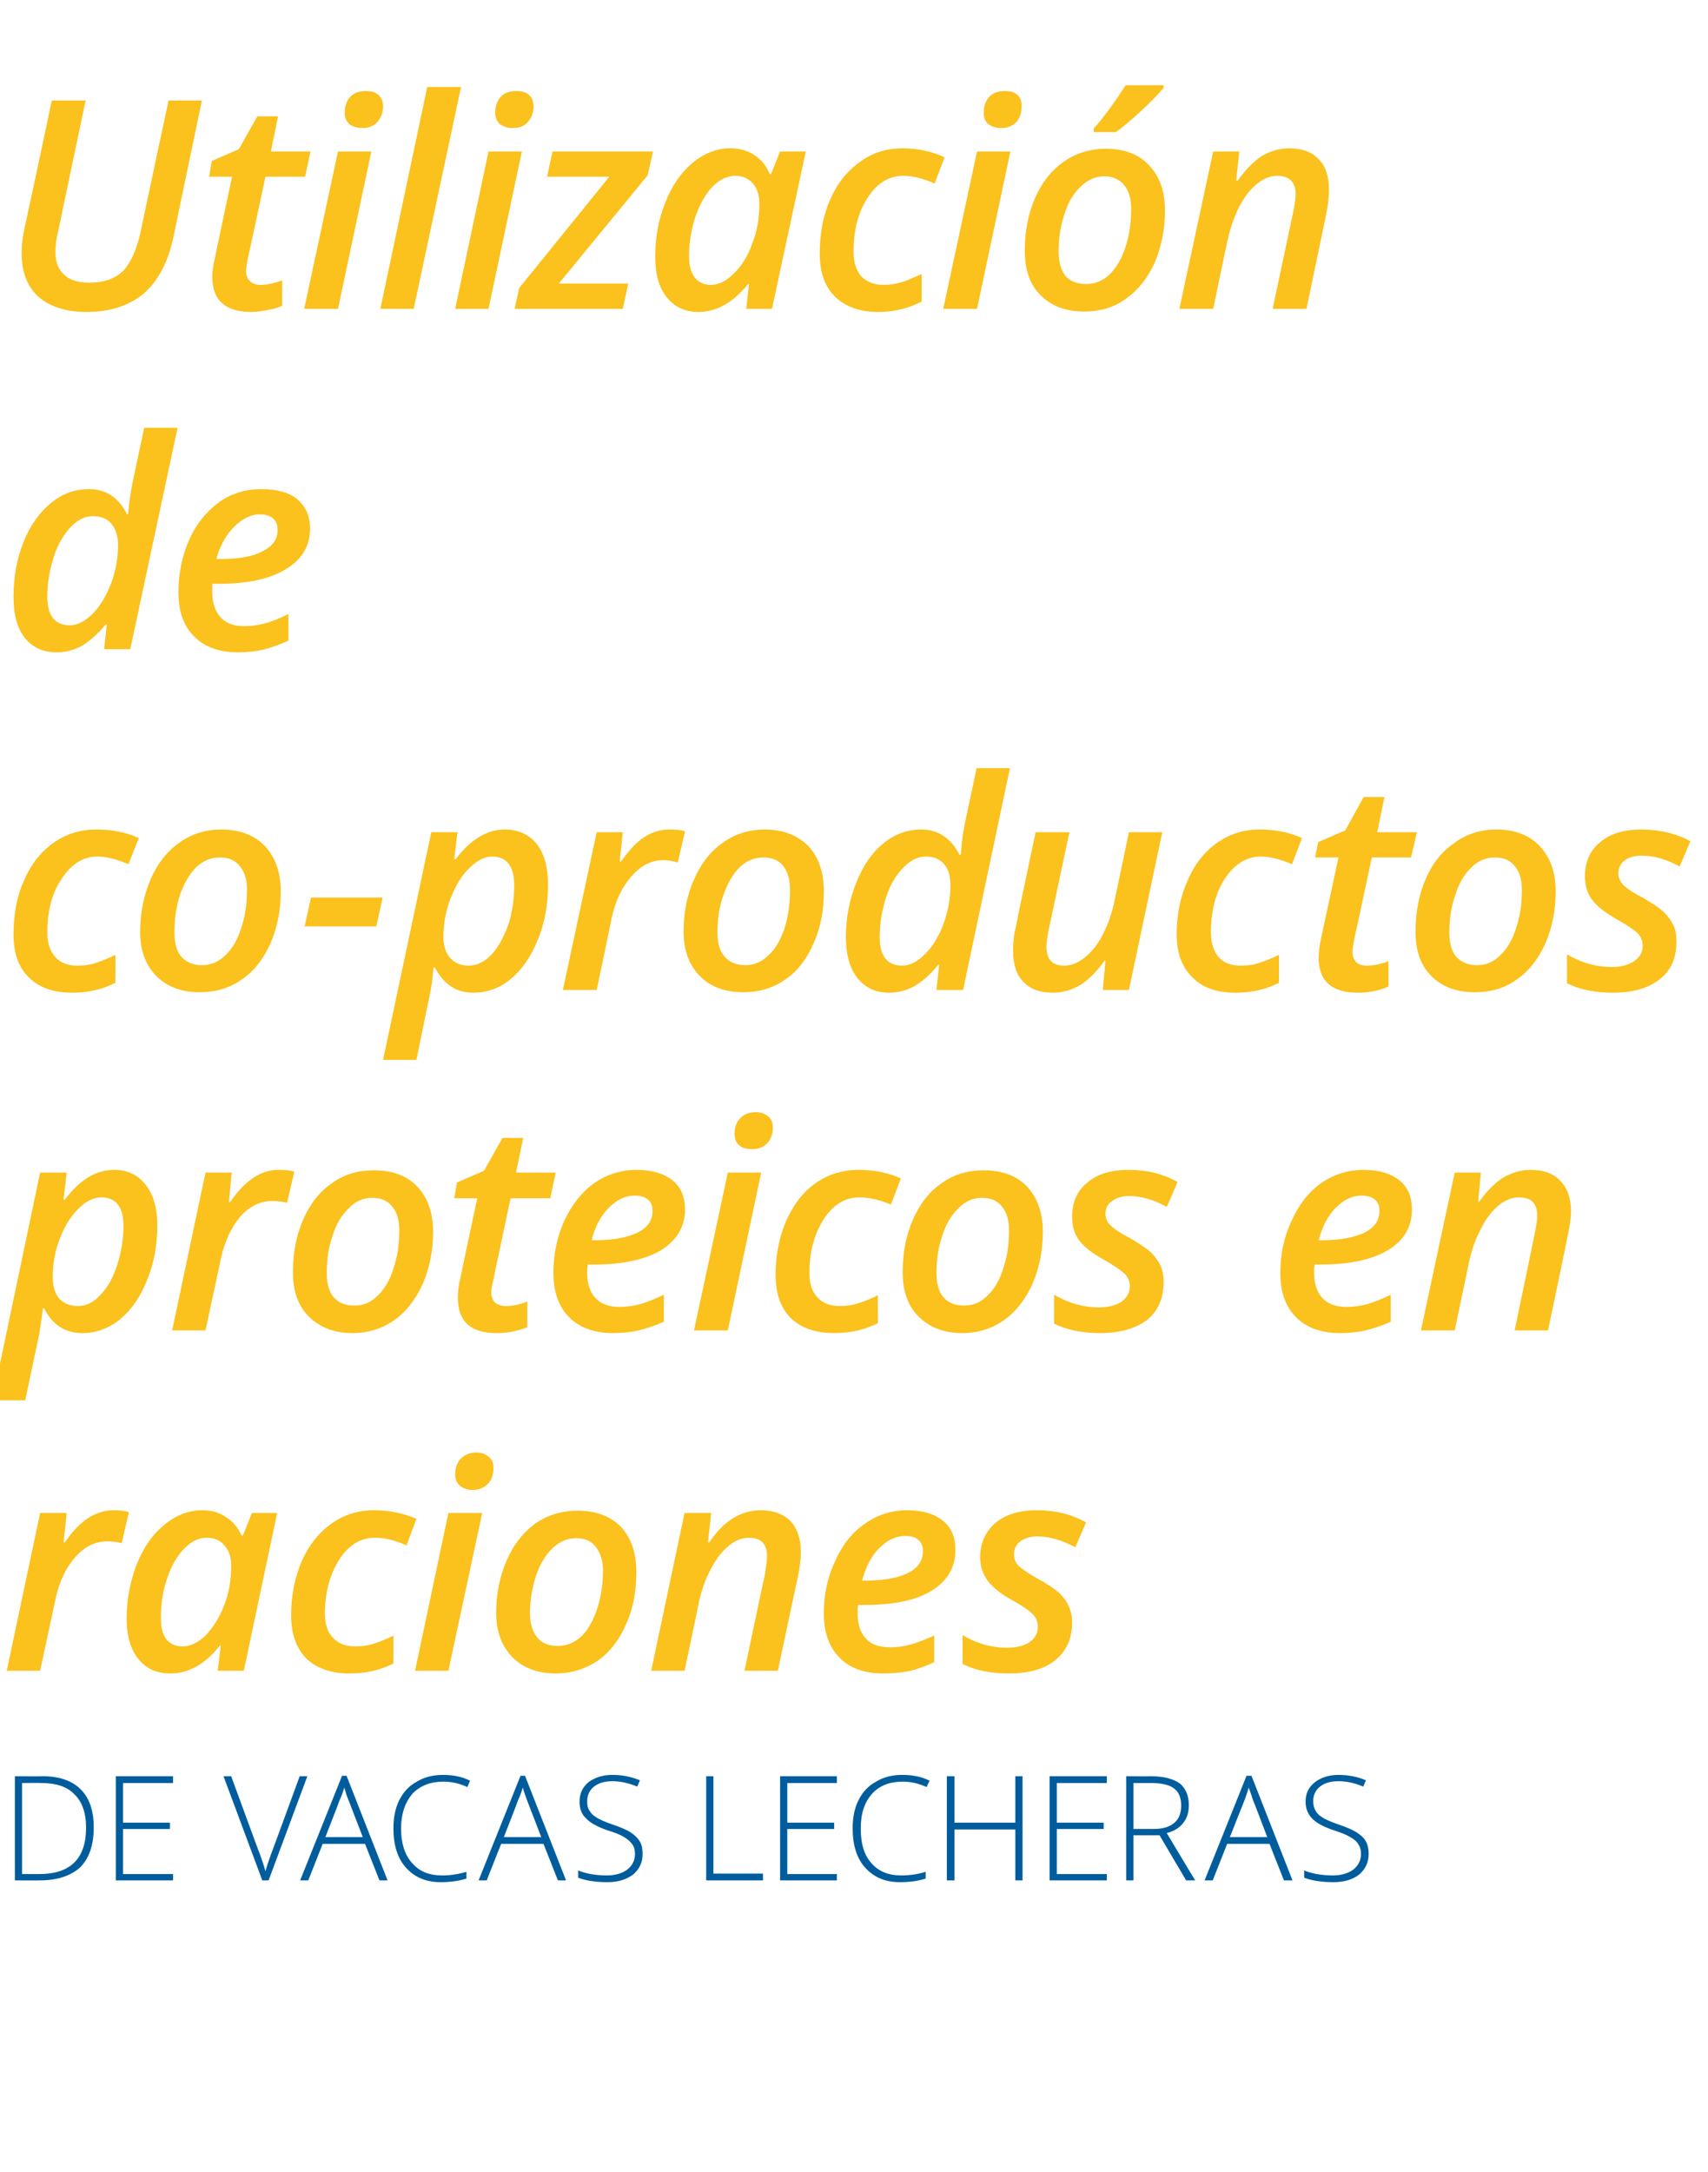
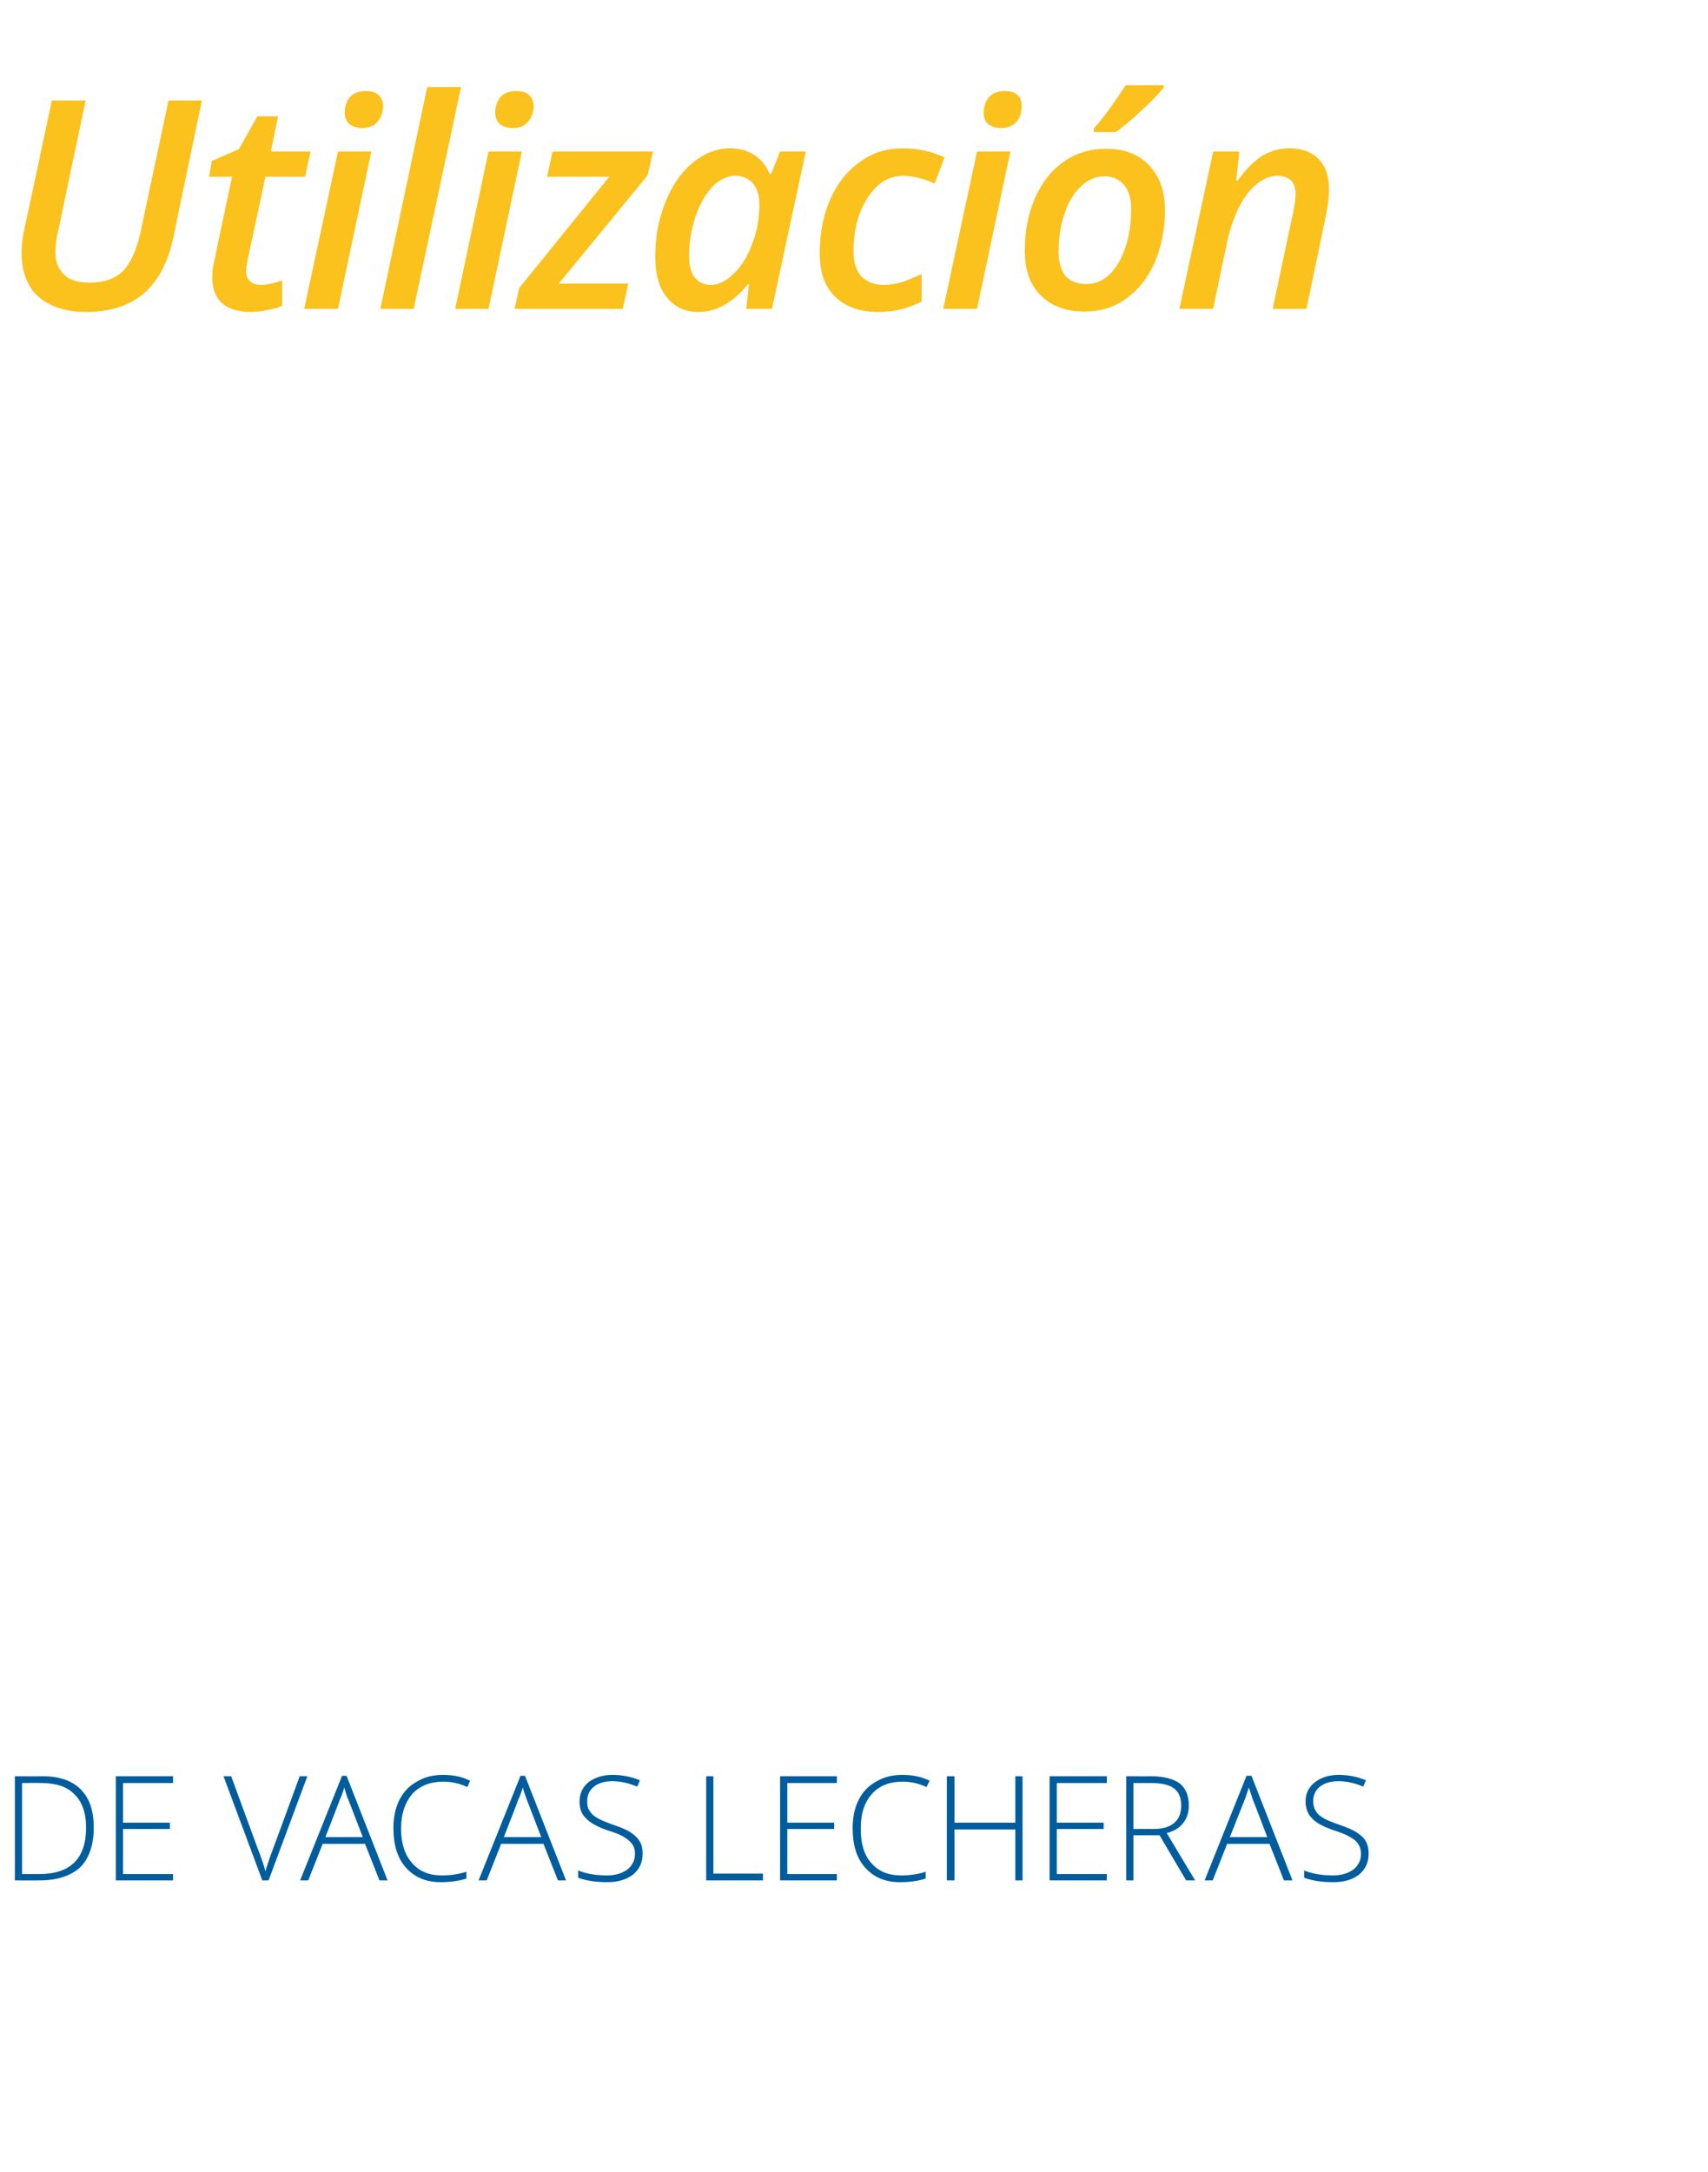
<svg xmlns="http://www.w3.org/2000/svg" version="1.1" width="379px" height="481.8px" viewBox="0 -19 379 481.8" style="top:-19px">
  <desc>Utilización de co-productos proteicos en raciones de vacas lecheras</desc>
  <defs />
  <g id="Polygon259961">
    <path d="M 20.8 386.4 C 20.8 390.2 19.8 393.2 17.8 395.2 C 15.7 397.1 12.7 398.1 8.8 398.1 C 8.8 398.14 3.3 398.1 3.3 398.1 L 3.3 375 C 3.3 375 9.51 375.04 9.5 375 C 13.2 375 16 376 17.9 377.9 C 19.9 379.9 20.8 382.7 20.8 386.4 Z M 8.7 396.7 C 15.6 396.7 19.1 393.3 19.1 386.4 C 19.1 383.1 18.2 380.6 16.5 379 C 14.9 377.3 12.4 376.5 9.1 376.5 C 9.13 376.46 4.9 376.5 4.9 376.5 L 4.9 396.7 L 8.7 396.7 C 8.7 396.7 8.71 396.72 8.7 396.7 Z M 38.4 398.1 L 25.7 398.1 L 25.7 375 L 38.4 375 L 38.4 376.5 L 27.3 376.5 L 27.3 385.3 L 37.7 385.3 L 37.7 386.7 L 27.3 386.7 L 27.3 396.7 L 38.4 396.7 L 38.4 398.1 Z M 66.5 375 L 68.2 375 L 59.6 398.1 L 58.2 398.1 L 49.6 375 L 51.3 375 C 51.3 375 57.1 390.76 57.1 390.8 C 58 393.1 58.6 394.9 58.9 396.1 C 59.1 395.3 59.5 394.1 60.1 392.4 C 60.13 392.42 66.5 375 66.5 375 Z M 81 390 L 71.6 390 L 68.4 398.1 L 66.6 398.1 L 75.9 374.9 L 76.9 374.9 L 86 398.1 L 84.2 398.1 L 81 390 Z M 72.2 388.5 L 80.5 388.5 C 80.5 388.5 77.31 380.21 77.3 380.2 C 77 379.6 76.7 378.6 76.4 377.5 C 76.1 378.5 75.8 379.4 75.4 380.2 C 75.43 380.24 72.2 388.5 72.2 388.5 Z M 103.7 377.4 C 102 376.6 100.2 376.2 98.4 376.2 C 95.5 376.2 93.2 377.1 91.5 378.9 C 89.9 380.8 89 383.3 89 386.6 C 89 389.9 89.8 392.4 91.4 394.2 C 93 396.1 95.2 397 98.1 397 C 100.1 397 101.8 396.7 103.5 396.2 C 103.5 396.2 103.5 397.7 103.5 397.7 C 101.9 398.2 100 398.5 97.8 398.5 C 94.5 398.5 92 397.4 90.1 395.3 C 88.2 393.2 87.3 390.3 87.3 386.5 C 87.3 384.2 87.7 382.1 88.6 380.3 C 89.5 378.5 90.8 377.1 92.5 376.2 C 94.1 375.2 96.1 374.7 98.3 374.7 C 100.5 374.7 102.6 375.1 104.3 376 C 104.34 375.97 103.7 377.4 103.7 377.4 C 103.7 377.4 103.69 377.42 103.7 377.4 Z M 120.6 390 L 111.2 390 L 108 398.1 L 106.2 398.1 L 115.5 374.9 L 116.5 374.9 L 125.6 398.1 L 123.8 398.1 L 120.6 390 Z M 111.8 388.5 L 120.1 388.5 C 120.1 388.5 116.92 380.21 116.9 380.2 C 116.7 379.6 116.3 378.6 116 377.5 C 115.7 378.5 115.4 379.4 115 380.2 C 115.04 380.24 111.8 388.5 111.8 388.5 Z M 142.6 392.2 C 142.6 394.1 141.9 395.6 140.5 396.8 C 139 397.9 137.2 398.5 134.8 398.5 C 132 398.5 129.8 398.1 128.3 397.5 C 128.3 397.5 128.3 395.9 128.3 395.9 C 130 396.6 132.1 397 134.7 397 C 136.6 397 138.1 396.5 139.2 395.7 C 140.3 394.8 140.9 393.7 140.9 392.2 C 140.9 391.4 140.7 390.6 140.3 390.1 C 139.9 389.5 139.3 389 138.5 388.5 C 137.7 388 136.5 387.5 134.8 387 C 132.5 386.2 130.9 385.3 130 384.3 C 129 383.4 128.6 382.1 128.6 380.6 C 128.6 378.8 129.3 377.4 130.6 376.3 C 132 375.3 133.7 374.7 135.9 374.7 C 138 374.7 140.1 375.1 142 375.9 C 142 375.9 141.4 377.3 141.4 377.3 C 139.5 376.5 137.6 376.1 135.9 376.1 C 134.2 376.1 132.8 376.5 131.8 377.3 C 130.8 378.1 130.3 379.2 130.3 380.5 C 130.3 381.4 130.4 382.1 130.8 382.6 C 131.1 383.2 131.6 383.7 132.3 384.1 C 133 384.6 134.2 385.1 135.9 385.7 C 137.7 386.3 139.1 386.9 140 387.5 C 140.9 388.1 141.5 388.7 142 389.5 C 142.4 390.2 142.6 391.1 142.6 392.2 Z M 156.7 398.1 L 156.7 375 L 158.3 375 L 158.3 396.6 L 169.3 396.6 L 169.3 398.1 L 156.7 398.1 Z M 185.7 398.1 L 173.1 398.1 L 173.1 375 L 185.7 375 L 185.7 376.5 L 174.7 376.5 L 174.7 385.3 L 185.1 385.3 L 185.1 386.7 L 174.7 386.7 L 174.7 396.7 L 185.7 396.7 L 185.7 398.1 Z M 205.6 377.4 C 203.9 376.6 202.1 376.2 200.3 376.2 C 197.4 376.2 195.1 377.1 193.5 378.9 C 191.8 380.8 191 383.3 191 386.6 C 191 389.9 191.7 392.4 193.3 394.2 C 194.9 396.1 197.1 397 200 397 C 202 397 203.8 396.7 205.4 396.2 C 205.4 396.2 205.4 397.7 205.4 397.7 C 203.9 398.2 201.9 398.5 199.7 398.5 C 196.4 398.5 193.9 397.4 192 395.3 C 190.1 393.2 189.2 390.3 189.2 386.5 C 189.2 384.2 189.6 382.1 190.5 380.3 C 191.4 378.5 192.7 377.1 194.4 376.2 C 196 375.2 198 374.7 200.2 374.7 C 202.5 374.7 204.5 375.1 206.3 376 C 206.25 375.97 205.6 377.4 205.6 377.4 C 205.6 377.4 205.6 377.42 205.6 377.4 Z M 226.9 398.1 L 225.3 398.1 L 225.3 386.8 L 211.8 386.8 L 211.8 398.1 L 210.1 398.1 L 210.1 375 L 211.8 375 L 211.8 385.3 L 225.3 385.3 L 225.3 375 L 226.9 375 L 226.9 398.1 Z M 245.6 398.1 L 232.9 398.1 L 232.9 375 L 245.6 375 L 245.6 376.5 L 234.5 376.5 L 234.5 385.3 L 244.9 385.3 L 244.9 386.7 L 234.5 386.7 L 234.5 396.7 L 245.6 396.7 L 245.6 398.1 Z M 251.5 388.1 L 251.5 398.1 L 249.9 398.1 L 249.9 375 C 249.9 375 255.42 375.04 255.4 375 C 258.3 375 260.4 375.6 261.8 376.6 C 263.1 377.7 263.8 379.3 263.8 381.4 C 263.8 383 263.4 384.3 262.6 385.3 C 261.8 386.4 260.5 387.2 258.9 387.6 C 258.88 387.62 265.2 398.1 265.2 398.1 L 263.2 398.1 L 257.3 388.1 L 251.5 388.1 Z M 251.5 386.7 C 251.5 386.7 255.94 386.68 255.9 386.7 C 257.9 386.7 259.4 386.3 260.5 385.4 C 261.6 384.5 262.1 383.2 262.1 381.5 C 262.1 379.8 261.6 378.5 260.5 377.7 C 259.5 376.9 257.7 376.5 255.4 376.5 C 255.36 376.49 251.5 376.5 251.5 376.5 L 251.5 386.7 Z M 281.7 390 L 272.3 390 L 269.1 398.1 L 267.3 398.1 L 276.6 374.9 L 277.7 374.9 L 286.8 398.1 L 284.9 398.1 L 281.7 390 Z M 272.9 388.5 L 281.2 388.5 C 281.2 388.5 278.05 380.21 278 380.2 C 277.8 379.6 277.5 378.6 277.1 377.5 C 276.8 378.5 276.5 379.4 276.2 380.2 C 276.17 380.24 272.9 388.5 272.9 388.5 Z M 303.7 392.2 C 303.7 394.1 303 395.6 301.6 396.8 C 300.2 397.9 298.3 398.5 295.9 398.5 C 293.1 398.5 290.9 398.1 289.4 397.5 C 289.4 397.5 289.4 395.9 289.4 395.9 C 291.1 396.6 293.2 397 295.8 397 C 297.7 397 299.2 396.5 300.3 395.7 C 301.4 394.8 302 393.7 302 392.2 C 302 391.4 301.8 390.6 301.4 390.1 C 301.1 389.5 300.5 389 299.6 388.5 C 298.8 388 297.6 387.5 296 387 C 293.6 386.2 292 385.3 291.1 384.3 C 290.2 383.4 289.7 382.1 289.7 380.6 C 289.7 378.8 290.4 377.4 291.8 376.3 C 293.1 375.3 294.9 374.7 297 374.7 C 299.2 374.7 301.2 375.1 303.1 375.9 C 303.1 375.9 302.5 377.3 302.5 377.3 C 300.6 376.5 298.8 376.1 297 376.1 C 295.3 376.1 293.9 376.5 292.9 377.3 C 291.9 378.1 291.4 379.2 291.4 380.5 C 291.4 381.4 291.6 382.1 291.9 382.6 C 292.2 383.2 292.7 383.7 293.4 384.1 C 294.1 384.6 295.3 385.1 297 385.7 C 298.8 386.3 300.2 386.9 301.1 387.5 C 302 388.1 302.7 388.7 303.1 389.5 C 303.5 390.2 303.7 391.1 303.7 392.2 Z " stroke="none" fill="#005d9d" />
  </g>
  <g id="Polygon259960">
-     <path d="M 25.2 316 C 26.5 316 27.6 316.1 28.6 316.4 C 28.6 316.4 27 323.3 27 323.3 C 25.9 323 24.8 322.9 23.8 322.9 C 21.1 322.9 18.7 324.1 16.7 326.4 C 14.6 328.8 13.1 331.9 12.3 335.8 C 12.3 335.8 8.9 351.6 8.9 351.6 L 1.5 351.6 L 8.9 316.6 L 14.8 316.6 L 14.1 323.1 C 14.1 323.1 14.38 323.13 14.4 323.1 C 16.1 320.6 17.9 318.8 19.6 317.7 C 21.4 316.6 23.2 316 25.2 316 Z M 48.8 346 C 45.5 350.2 41.8 352.2 37.8 352.2 C 34.8 352.2 32.5 351.2 30.7 349 C 29 346.9 28.1 343.9 28.1 340 C 28.1 335.7 28.9 331.8 30.3 328.1 C 31.8 324.3 33.8 321.4 36.4 319.3 C 39 317.1 41.8 316 44.9 316 C 46.9 316 48.7 316.5 50.1 317.5 C 51.6 318.4 52.8 319.8 53.6 321.6 C 53.58 321.64 53.9 321.6 53.9 321.6 L 55.9 316.6 L 61.5 316.6 L 54.1 351.6 L 48.3 351.6 L 49 346 L 48.8 346 C 48.8 346 48.8 346.04 48.8 346 Z M 40.5 346.2 C 42.2 346.2 43.9 345.4 45.6 343.8 C 47.2 342.1 48.6 340 49.7 337.2 C 50.8 334.5 51.3 331.5 51.3 328.2 C 51.3 326.4 50.8 324.9 49.8 323.8 C 48.8 322.6 47.5 322.1 45.9 322.1 C 44.1 322.1 42.4 322.9 40.9 324.5 C 39.3 326.1 38 328.3 37.1 331.1 C 36.1 333.9 35.7 336.8 35.7 339.8 C 35.7 342 36.1 343.6 36.9 344.6 C 37.8 345.7 39 346.2 40.5 346.2 Z M 87.3 350 C 84.3 351.5 81.1 352.2 77.6 352.2 C 73.5 352.2 70.3 351.1 68 348.9 C 65.8 346.7 64.6 343.5 64.6 339.3 C 64.6 334.9 65.4 331 66.9 327.4 C 68.5 323.8 70.7 321 73.5 319 C 76.3 317 79.4 316 83 316 C 86.5 316 89.6 316.7 92.4 317.9 C 92.4 317.9 90.2 323.8 90.2 323.8 C 87.6 322.6 85.3 322.1 83.2 322.1 C 80 322.1 77.4 323.7 75.3 326.9 C 73.2 330.2 72.1 334.2 72.1 338.9 C 72.1 341.3 72.7 343.1 73.9 344.3 C 75.1 345.6 76.7 346.2 78.8 346.2 C 80.4 346.2 81.8 346 83.2 345.5 C 84.5 345.1 85.9 344.5 87.3 343.8 C 87.28 343.83 87.3 350 87.3 350 C 87.3 350 87.28 349.99 87.3 350 Z M 101 308 C 101 306.6 101.4 305.5 102.2 304.6 C 103.1 303.7 104.2 303.2 105.7 303.2 C 106.8 303.2 107.7 303.5 108.4 304.1 C 109.1 304.6 109.5 305.5 109.5 306.6 C 109.5 308.1 109.1 309.3 108.2 310.2 C 107.4 311 106.3 311.5 104.9 311.5 C 103.8 311.5 102.9 311.2 102.1 310.6 C 101.4 310.1 101 309.2 101 308 Z M 99.5 351.6 L 92.1 351.6 L 99.5 316.6 L 107 316.6 L 99.5 351.6 Z M 133.8 329.4 C 133.8 327.2 133.2 325.4 132.2 324.1 C 131.2 322.8 129.7 322.2 127.8 322.2 C 125.8 322.2 124.1 323 122.5 324.5 C 121 326 119.8 328 118.9 330.6 C 118.1 333.2 117.6 335.9 117.6 338.9 C 117.6 341.2 118.2 343 119.2 344.2 C 120.2 345.5 121.8 346.1 123.8 346.1 C 125.7 346.1 127.4 345.4 129 344 C 130.5 342.5 131.6 340.5 132.5 337.9 C 133.3 335.4 133.8 332.5 133.8 329.4 Z M 141.2 329.7 C 141.2 334 140.5 337.9 138.9 341.3 C 137.4 344.8 135.3 347.5 132.6 349.4 C 129.9 351.2 126.8 352.2 123.3 352.2 C 119.3 352.2 116.1 351 113.7 348.6 C 111.3 346.1 110.1 342.9 110.1 338.7 C 110.1 334.5 110.9 330.7 112.4 327.2 C 113.9 323.7 116 321 118.7 319 C 121.4 317.1 124.6 316.1 128.1 316.1 C 132.2 316.1 135.5 317.3 137.8 319.7 C 140.1 322.2 141.2 325.5 141.2 329.7 Z M 165.2 351.6 C 165.2 351.6 169.67 330.36 169.7 330.4 C 170 328.5 170.2 327.1 170.2 326.2 C 170.2 323.5 168.9 322.1 166.2 322.1 C 164.6 322.1 163.1 322.7 161.7 323.9 C 160.2 325.1 158.9 326.8 157.7 329.1 C 156.5 331.3 155.6 333.9 155 336.8 C 155.04 336.78 151.9 351.6 151.9 351.6 L 144.5 351.6 L 151.9 316.6 L 157.8 316.6 L 157.1 323.1 C 157.1 323.1 157.38 323.13 157.4 323.1 C 159.1 320.6 160.9 318.8 162.8 317.7 C 164.6 316.6 166.6 316 168.8 316 C 171.6 316 173.8 316.8 175.4 318.4 C 176.9 320 177.7 322.3 177.7 325.2 C 177.7 326.7 177.5 328.6 177 331 C 176.97 330.96 172.6 351.6 172.6 351.6 L 165.2 351.6 Z M 200.8 321.7 C 198.8 321.7 196.9 322.6 195.1 324.4 C 193.3 326.2 192.1 328.6 191.3 331.6 C 191.3 331.6 192.2 331.6 192.2 331.6 C 196.2 331.6 199.3 331 201.5 329.9 C 203.7 328.8 204.8 327.2 204.8 325.1 C 204.8 324 204.5 323.2 203.8 322.6 C 203.2 322 202.2 321.7 200.8 321.7 Z M 196 352.2 C 191.9 352.2 188.6 351.1 186.3 348.7 C 184 346.4 182.8 343.1 182.8 338.9 C 182.8 334.8 183.6 330.9 185.3 327.3 C 186.9 323.7 189.1 320.9 191.9 319 C 194.7 317 197.8 316 201.3 316 C 204.7 316 207.3 316.8 209.2 318.3 C 211.1 319.8 212 322 212 324.8 C 212 328.6 210.3 331.6 206.8 333.8 C 203.3 336 198.3 337 191.8 337 C 191.76 337.03 190.4 337 190.4 337 L 190.3 338 C 190.3 338 190.34 338.93 190.3 338.9 C 190.3 341.3 190.9 343.1 192.1 344.4 C 193.3 345.8 195.1 346.4 197.5 346.4 C 199 346.4 200.5 346.2 202 345.8 C 203.5 345.4 205.2 344.7 207.3 343.8 C 207.3 343.8 207.3 349.7 207.3 349.7 C 205.3 350.6 203.4 351.3 201.7 351.7 C 200 352 198.1 352.2 196 352.2 Z M 237.9 340.9 C 237.9 344.5 236.6 347.3 234.1 349.3 C 231.6 351.3 228.2 352.2 223.8 352.2 C 219.8 352.2 216.4 351.5 213.6 350.1 C 213.6 350.1 213.6 343.7 213.6 343.7 C 216.8 345.6 220.1 346.5 223.4 346.5 C 225.5 346.5 227.1 346.1 228.4 345.3 C 229.7 344.4 230.3 343.3 230.3 341.8 C 230.3 340.8 229.9 339.8 229.2 339.1 C 228.5 338.3 227 337.3 224.7 336 C 222.1 334.6 220.3 333.1 219.2 331.7 C 218.1 330.2 217.5 328.5 217.5 326.5 C 217.5 323.2 218.7 320.7 220.9 318.8 C 223.2 316.9 226.2 316 230.1 316 C 234.2 316 237.8 316.9 241 318.7 C 241 318.7 238.6 324.2 238.6 324.2 C 235.6 322.6 232.8 321.8 230.2 321.8 C 228.6 321.8 227.4 322.2 226.4 322.9 C 225.5 323.6 225 324.5 225 325.8 C 225 326.7 225.3 327.6 226 328.3 C 226.7 329 228.2 330 230.3 331.2 C 232.5 332.4 234.1 333.5 235 334.3 C 235.9 335.2 236.7 336.2 237.1 337.2 C 237.6 338.3 237.9 339.5 237.9 340.9 Z " stroke="none" fill="#fbc11c" />
-   </g>
+     </g>
  <g id="Polygon259959">
-     <path d="M 18.3 276.7 C 14.5 276.7 11.6 274.9 9.8 271.2 C 9.8 271.2 9.5 271.2 9.5 271.2 C 9.3 273.2 9 275.1 8.7 277 C 8.66 277 5.6 291.6 5.6 291.6 L -1.7 291.6 L 8.9 241.1 L 14.8 241.1 L 14.1 247.1 C 14.1 247.1 14.38 247.07 14.4 247.1 C 17.7 242.7 21.3 240.5 25.3 240.5 C 28.3 240.5 30.6 241.6 32.3 243.8 C 34 245.9 34.9 248.9 34.9 252.8 C 34.9 257.1 34.2 261.1 32.7 264.8 C 31.2 268.6 29.2 271.5 26.7 273.6 C 24.1 275.7 21.3 276.7 18.3 276.7 Z M 27.4 252.9 C 27.4 248.7 25.7 246.6 22.5 246.6 C 20.8 246.6 19.1 247.4 17.4 249.1 C 15.7 250.8 14.3 253 13.3 255.7 C 12.2 258.5 11.7 261.3 11.7 264.3 C 11.7 266.3 12.2 267.9 13.1 269 C 14.1 270.1 15.5 270.7 17.3 270.7 C 19.1 270.7 20.8 269.9 22.3 268.2 C 23.9 266.6 25.1 264.4 26 261.6 C 26.9 258.8 27.4 255.9 27.4 252.9 C 27.4 252.9 27.4 252.9 27.4 252.9 Z M 61.9 240.5 C 63.2 240.5 64.3 240.6 65.3 240.9 C 65.3 240.9 63.7 247.8 63.7 247.8 C 62.5 247.5 61.5 247.4 60.5 247.4 C 57.8 247.4 55.4 248.5 53.3 250.9 C 51.3 253.3 49.8 256.4 49 260.3 C 48.98 260.28 45.6 276.1 45.6 276.1 L 38.2 276.1 L 45.6 241.1 L 51.4 241.1 L 50.8 247.6 C 50.8 247.6 51.07 247.61 51.1 247.6 C 52.8 245.1 54.6 243.3 56.3 242.2 C 58.1 241 59.9 240.5 61.9 240.5 Z M 88.6 253.9 C 88.6 251.6 88.1 249.9 87 248.6 C 86 247.3 84.5 246.7 82.6 246.7 C 80.7 246.7 78.9 247.4 77.4 249 C 75.8 250.5 74.6 252.5 73.8 255.1 C 72.9 257.7 72.5 260.4 72.5 263.3 C 72.5 265.7 73 267.5 74 268.7 C 75.1 270 76.6 270.6 78.7 270.6 C 80.6 270.6 82.3 269.9 83.8 268.4 C 85.3 267 86.5 265 87.3 262.4 C 88.2 259.8 88.6 257 88.6 253.9 Z M 96.1 254.2 C 96.1 258.5 95.3 262.3 93.8 265.8 C 92.2 269.3 90.1 272 87.4 273.9 C 84.8 275.7 81.7 276.7 78.2 276.7 C 74.1 276.7 70.9 275.4 68.5 273 C 66.1 270.6 65 267.3 65 263.2 C 65 259 65.7 255.2 67.2 251.7 C 68.7 248.2 70.8 245.4 73.6 243.5 C 76.3 241.5 79.4 240.6 83 240.6 C 87.1 240.6 90.3 241.8 92.6 244.2 C 94.9 246.7 96.1 250 96.1 254.2 Z M 112.2 270.7 C 113.7 270.7 115.3 270.4 117 269.7 C 117 269.7 117 275.4 117 275.4 C 116.3 275.7 115.3 276 114 276.3 C 112.7 276.6 111.5 276.7 110.2 276.7 C 104.4 276.7 101.6 274.1 101.6 268.9 C 101.6 267.7 101.7 266.3 102.1 264.8 C 102.06 264.77 105.9 246.8 105.9 246.8 L 100.8 246.8 L 101.4 243.3 L 107.4 240.7 L 111.5 233.4 L 116.1 233.4 L 114.5 241.1 L 123.3 241.1 L 122.1 246.8 L 113.3 246.8 C 113.3 246.8 109.45 264.83 109.5 264.8 C 109.2 266 109 267 109 267.7 C 109 268.6 109.3 269.4 109.8 269.9 C 110.4 270.4 111.2 270.7 112.2 270.7 Z M 140.8 246.2 C 138.8 246.2 136.9 247.1 135.1 248.9 C 133.3 250.7 132 253.1 131.3 256.1 C 131.3 256.1 132.2 256.1 132.2 256.1 C 136.1 256.1 139.2 255.5 141.5 254.4 C 143.7 253.3 144.8 251.7 144.8 249.6 C 144.8 248.5 144.5 247.7 143.8 247.1 C 143.1 246.5 142.1 246.2 140.8 246.2 Z M 136 276.7 C 131.9 276.7 128.6 275.5 126.3 273.2 C 124 270.9 122.8 267.6 122.8 263.4 C 122.8 259.2 123.6 255.4 125.2 251.8 C 126.9 248.2 129.1 245.4 131.9 243.4 C 134.7 241.5 137.8 240.5 141.3 240.5 C 144.6 240.5 147.3 241.3 149.2 242.8 C 151.1 244.3 152 246.5 152 249.3 C 152 253.1 150.2 256.1 146.7 258.3 C 143.2 260.4 138.2 261.5 131.7 261.5 C 131.74 261.51 130.4 261.5 130.4 261.5 L 130.3 262.5 C 130.3 262.5 130.32 263.41 130.3 263.4 C 130.3 265.7 130.9 267.6 132.1 268.9 C 133.3 270.2 135.1 270.9 137.4 270.9 C 138.9 270.9 140.5 270.7 142 270.3 C 143.4 269.9 145.2 269.2 147.3 268.2 C 147.3 268.2 147.3 274.2 147.3 274.2 C 145.2 275.1 143.4 275.7 141.7 276.1 C 140 276.5 138.1 276.7 136 276.7 Z M 163 232.5 C 163 231.1 163.4 229.9 164.2 229.1 C 165 228.2 166.2 227.7 167.7 227.7 C 168.8 227.7 169.7 228 170.4 228.6 C 171.1 229.1 171.5 230 171.5 231.1 C 171.5 232.6 171 233.8 170.2 234.6 C 169.4 235.5 168.2 235.9 166.9 235.9 C 165.8 235.9 164.8 235.7 164.1 235.1 C 163.4 234.6 163 233.7 163 232.5 Z M 161.5 276.1 L 154 276.1 L 161.5 241.1 L 168.9 241.1 L 161.5 276.1 Z M 194.8 274.5 C 191.8 276 188.6 276.7 185.1 276.7 C 181 276.7 177.8 275.6 175.5 273.4 C 173.2 271.1 172.1 267.9 172.1 263.8 C 172.1 259.4 172.9 255.5 174.4 251.9 C 176 248.3 178.1 245.5 180.9 243.5 C 183.7 241.5 186.9 240.5 190.5 240.5 C 193.9 240.5 197.1 241.1 199.9 242.4 C 199.9 242.4 197.7 248.2 197.7 248.2 C 195.1 247.1 192.8 246.6 190.7 246.6 C 187.5 246.6 184.9 248.2 182.8 251.4 C 180.7 254.7 179.6 258.6 179.6 263.4 C 179.6 265.7 180.2 267.6 181.4 268.8 C 182.6 270.1 184.2 270.7 186.3 270.7 C 187.8 270.7 189.3 270.5 190.7 270 C 192 269.6 193.4 269 194.8 268.3 C 194.76 268.31 194.8 274.5 194.8 274.5 C 194.8 274.5 194.76 274.47 194.8 274.5 Z M 223.9 253.9 C 223.9 251.6 223.4 249.9 222.3 248.6 C 221.3 247.3 219.8 246.7 217.9 246.7 C 216 246.7 214.2 247.4 212.7 249 C 211.1 250.5 209.9 252.5 209.1 255.1 C 208.2 257.7 207.8 260.4 207.8 263.3 C 207.8 265.7 208.3 267.5 209.3 268.7 C 210.4 270 211.9 270.6 214 270.6 C 215.9 270.6 217.6 269.9 219.1 268.4 C 220.6 267 221.8 265 222.6 262.4 C 223.5 259.8 223.9 257 223.9 253.9 Z M 231.4 254.2 C 231.4 258.5 230.6 262.3 229.1 265.8 C 227.5 269.3 225.4 272 222.7 273.9 C 220.1 275.7 217 276.7 213.5 276.7 C 209.4 276.7 206.2 275.4 203.8 273 C 201.4 270.6 200.3 267.3 200.3 263.2 C 200.3 259 201 255.2 202.5 251.7 C 204 248.2 206.1 245.4 208.9 243.5 C 211.6 241.5 214.7 240.6 218.3 240.6 C 222.4 240.6 225.6 241.8 227.9 244.2 C 230.2 246.7 231.4 250 231.4 254.2 Z M 258.2 265.3 C 258.2 269 257 271.8 254.5 273.8 C 252 275.7 248.5 276.7 244.1 276.7 C 240.1 276.7 236.7 276 233.9 274.6 C 233.9 274.6 233.9 268.2 233.9 268.2 C 237.2 270.1 240.4 271 243.8 271 C 245.8 271 247.5 270.6 248.8 269.8 C 250 268.9 250.7 267.8 250.7 266.3 C 250.7 265.2 250.3 264.3 249.6 263.6 C 248.8 262.8 247.3 261.8 245.1 260.5 C 242.5 259.1 240.6 257.6 239.5 256.2 C 238.4 254.7 237.9 253 237.9 251 C 237.9 247.7 239 245.1 241.3 243.3 C 243.5 241.4 246.6 240.5 250.4 240.5 C 254.5 240.5 258.2 241.4 261.3 243.2 C 261.3 243.2 258.9 248.7 258.9 248.7 C 256 247.1 253.2 246.3 250.5 246.3 C 249 246.3 247.7 246.7 246.8 247.4 C 245.8 248 245.3 249 245.3 250.3 C 245.3 251.2 245.7 252.1 246.4 252.8 C 247.1 253.5 248.5 254.5 250.7 255.6 C 252.9 256.9 254.4 257.9 255.4 258.8 C 256.3 259.7 257 260.7 257.5 261.7 C 258 262.8 258.2 264 258.2 265.3 Z M 302.1 246.2 C 300.1 246.2 298.2 247.1 296.4 248.9 C 294.6 250.7 293.4 253.1 292.6 256.1 C 292.6 256.1 293.5 256.1 293.5 256.1 C 297.4 256.1 300.5 255.5 302.8 254.4 C 305 253.3 306.1 251.7 306.1 249.6 C 306.1 248.5 305.8 247.7 305.1 247.1 C 304.4 246.5 303.4 246.2 302.1 246.2 Z M 297.3 276.7 C 293.2 276.7 289.9 275.5 287.6 273.2 C 285.3 270.9 284.1 267.6 284.1 263.4 C 284.1 259.2 284.9 255.4 286.6 251.8 C 288.2 248.2 290.4 245.4 293.2 243.4 C 296 241.5 299.1 240.5 302.6 240.5 C 306 240.5 308.6 241.3 310.5 242.8 C 312.4 244.3 313.3 246.5 313.3 249.3 C 313.3 253.1 311.6 256.1 308 258.3 C 304.5 260.4 299.5 261.5 293 261.5 C 293.05 261.51 291.7 261.5 291.7 261.5 L 291.6 262.5 C 291.6 262.5 291.62 263.41 291.6 263.4 C 291.6 265.7 292.2 267.6 293.4 268.9 C 294.6 270.2 296.4 270.9 298.7 270.9 C 300.3 270.9 301.8 270.7 303.3 270.3 C 304.8 269.9 306.5 269.2 308.6 268.2 C 308.6 268.2 308.6 274.2 308.6 274.2 C 306.5 275.1 304.7 275.7 303 276.1 C 301.3 276.5 299.4 276.7 297.3 276.7 Z M 336.1 276.1 C 336.1 276.1 340.54 254.84 340.5 254.8 C 340.9 252.9 341.1 251.6 341.1 250.7 C 341.1 247.9 339.8 246.6 337 246.6 C 335.5 246.6 334 247.2 332.5 248.4 C 331.1 249.6 329.7 251.3 328.6 253.6 C 327.4 255.8 326.5 258.4 325.9 261.3 C 325.91 261.26 322.8 276.1 322.8 276.1 L 315.3 276.1 L 322.8 241.1 L 328.6 241.1 L 328 247.6 C 328 247.6 328.25 247.61 328.2 247.6 C 330 245.1 331.8 243.3 333.6 242.2 C 335.5 241.1 337.5 240.5 339.7 240.5 C 342.5 240.5 344.7 241.3 346.2 242.9 C 347.8 244.5 348.6 246.8 348.6 249.7 C 348.6 251.2 348.3 253.1 347.8 255.4 C 347.84 255.45 343.5 276.1 343.5 276.1 L 336.1 276.1 Z " stroke="none" fill="#fbc11c" />
-   </g>
+     </g>
  <g id="Polygon259958">
-     <path d="M 25.6 199 C 22.7 200.5 19.5 201.2 16 201.2 C 11.9 201.2 8.7 200.1 6.4 197.8 C 4.1 195.6 3 192.4 3 188.3 C 3 183.9 3.7 179.9 5.3 176.4 C 6.8 172.8 9 170 11.8 168 C 14.6 166 17.8 165 21.4 165 C 24.8 165 28 165.6 30.8 166.9 C 30.8 166.9 28.5 172.7 28.5 172.7 C 26 171.6 23.6 171 21.6 171 C 18.4 171 15.8 172.7 13.7 175.9 C 11.5 179.1 10.5 183.1 10.5 187.9 C 10.5 190.2 11.1 192 12.3 193.3 C 13.4 194.6 15.1 195.2 17.2 195.2 C 18.7 195.2 20.2 195 21.5 194.5 C 22.9 194 24.3 193.5 25.6 192.8 C 25.63 192.79 25.6 199 25.6 199 C 25.6 199 25.63 198.95 25.6 199 Z M 54.8 178.4 C 54.8 176.1 54.3 174.4 53.2 173.1 C 52.2 171.8 50.7 171.2 48.8 171.2 C 46.8 171.2 45.1 171.9 43.5 173.4 C 42 174.9 40.8 177 39.9 179.6 C 39.1 182.1 38.7 184.9 38.7 187.8 C 38.7 190.2 39.2 192 40.2 193.2 C 41.3 194.4 42.8 195.1 44.8 195.1 C 46.7 195.1 48.5 194.4 50 192.9 C 51.5 191.5 52.7 189.5 53.5 186.9 C 54.4 184.3 54.8 181.5 54.8 178.4 Z M 62.3 178.7 C 62.3 183 61.5 186.8 60 190.3 C 58.4 193.8 56.3 196.5 53.6 198.3 C 50.9 200.2 47.8 201.1 44.3 201.1 C 40.3 201.1 37.1 199.9 34.7 197.5 C 32.3 195.1 31.1 191.8 31.1 187.7 C 31.1 183.5 31.9 179.6 33.4 176.1 C 34.9 172.6 37 169.9 39.7 168 C 42.4 166 45.6 165 49.1 165 C 53.3 165 56.5 166.3 58.8 168.7 C 61.1 171.2 62.3 174.5 62.3 178.7 Z M 67.6 186.5 L 69 180.1 L 84.9 180.1 L 83.5 186.5 L 67.6 186.5 Z M 105 201.2 C 101.2 201.2 98.4 199.3 96.5 195.6 C 96.5 195.6 96.2 195.6 96.2 195.6 C 96 197.7 95.8 199.6 95.4 201.5 C 95.4 201.48 92.4 216.1 92.4 216.1 L 85 216.1 L 95.7 165.6 L 101.5 165.6 L 100.8 171.6 C 100.8 171.6 101.12 171.55 101.1 171.6 C 104.4 167.2 108.1 165 112 165 C 115 165 117.4 166.1 119.1 168.2 C 120.8 170.4 121.6 173.4 121.6 177.3 C 121.6 181.6 120.9 185.6 119.4 189.3 C 117.9 193.1 115.9 196 113.4 198.1 C 110.9 200.2 108.1 201.2 105 201.2 Z M 114.1 177.4 C 114.1 173.2 112.5 171 109.2 171 C 107.5 171 105.8 171.9 104.1 173.6 C 102.4 175.2 101.1 177.5 100 180.2 C 98.9 183 98.4 185.8 98.4 188.8 C 98.4 190.8 98.9 192.4 99.9 193.5 C 100.9 194.6 102.2 195.2 104 195.2 C 105.8 195.2 107.5 194.4 109.1 192.7 C 110.6 191.1 111.8 188.8 112.8 186.1 C 113.7 183.3 114.1 180.4 114.1 177.4 C 114.1 177.4 114.1 177.4 114.1 177.4 Z M 148.6 165 C 149.9 165 151.1 165.1 152 165.4 C 152 165.4 150.4 172.3 150.4 172.3 C 149.3 172 148.2 171.8 147.2 171.8 C 144.5 171.8 142.2 173 140.1 175.4 C 138 177.8 136.5 180.9 135.7 184.8 C 135.72 184.76 132.4 200.6 132.4 200.6 L 124.9 200.6 L 132.4 165.6 L 138.2 165.6 L 137.5 172.1 C 137.5 172.1 137.81 172.09 137.8 172.1 C 139.6 169.6 141.3 167.7 143.1 166.6 C 144.8 165.5 146.7 165 148.6 165 Z M 175.3 178.4 C 175.3 176.1 174.8 174.4 173.8 173.1 C 172.8 171.8 171.3 171.2 169.4 171.2 C 167.4 171.2 165.7 171.9 164.1 173.4 C 162.6 174.9 161.4 177 160.5 179.6 C 159.6 182.1 159.2 184.9 159.2 187.8 C 159.2 190.2 159.7 192 160.8 193.2 C 161.8 194.4 163.4 195.1 165.4 195.1 C 167.3 195.1 169 194.4 170.5 192.9 C 172.1 191.5 173.2 189.5 174.1 186.9 C 174.9 184.3 175.3 181.5 175.3 178.4 Z M 182.8 178.7 C 182.8 183 182.1 186.8 180.5 190.3 C 179 193.8 176.9 196.5 174.2 198.3 C 171.5 200.2 168.4 201.1 164.9 201.1 C 160.9 201.1 157.6 199.9 155.3 197.5 C 152.9 195.1 151.7 191.8 151.7 187.7 C 151.7 183.5 152.4 179.6 154 176.1 C 155.5 172.6 157.6 169.9 160.3 168 C 163 166 166.2 165 169.7 165 C 173.8 165 177 166.3 179.4 168.7 C 181.7 171.2 182.8 174.5 182.8 178.7 Z M 204.4 165 C 208.2 165 211 166.9 212.9 170.6 C 212.9 170.6 213.2 170.6 213.2 170.6 C 213.4 167.5 213.8 164.9 214.3 162.7 C 214.32 162.7 216.7 151.4 216.7 151.4 L 224.1 151.4 L 213.7 200.6 L 207.8 200.6 L 208.4 195 C 208.4 195 208.22 195 208.2 195 C 206.4 197.2 204.6 198.8 202.8 199.8 C 201.1 200.7 199.3 201.2 197.3 201.2 C 194.3 201.2 192 200.1 190.3 198 C 188.6 195.9 187.7 192.8 187.7 188.9 C 187.7 184.6 188.5 180.5 190 176.8 C 191.5 173 193.5 170.1 196 168.1 C 198.5 166 201.4 165 204.4 165 Z M 195.2 188.8 C 195.2 193.1 196.9 195.2 200.2 195.2 C 201.9 195.2 203.6 194.3 205.3 192.6 C 207 190.9 208.4 188.6 209.4 185.8 C 210.4 183.1 210.9 180.2 210.9 177.4 C 210.9 175.5 210.5 173.9 209.6 172.8 C 208.6 171.6 207.3 171 205.4 171 C 203.6 171 201.9 171.9 200.4 173.5 C 198.8 175.1 197.5 177.3 196.6 180.1 C 195.7 183 195.2 185.8 195.2 188.8 C 195.2 188.8 195.2 188.8 195.2 188.8 Z M 237.3 165.6 C 237.3 165.6 233.18 184.89 233.2 184.9 C 232.5 187.9 232.2 189.9 232.2 191 C 232.2 193.8 233.5 195.2 236.2 195.2 C 237.7 195.2 239.2 194.6 240.7 193.4 C 242.2 192.2 243.6 190.5 244.7 188.3 C 245.9 186 246.8 183.4 247.4 180.4 C 247.4 180.43 250.5 165.6 250.5 165.6 L 257.9 165.6 L 250.5 200.6 L 244.7 200.6 L 245.3 194.1 C 245.3 194.1 245.09 194.09 245.1 194.1 C 243.4 196.5 241.6 198.3 239.7 199.5 C 237.8 200.6 235.8 201.2 233.6 201.2 C 230.8 201.2 228.6 200.4 227.1 198.8 C 225.5 197.2 224.8 194.9 224.8 191.9 C 224.8 190.6 224.9 189.3 225.1 188 C 225.4 186.7 225.7 185.4 225.9 184.1 C 225.91 184.07 229.8 165.6 229.8 165.6 L 237.3 165.6 Z M 283.8 199 C 280.9 200.5 277.6 201.2 274.2 201.2 C 270 201.2 266.8 200.1 264.6 197.8 C 262.3 195.6 261.1 192.4 261.1 188.3 C 261.1 183.9 261.9 179.9 263.5 176.4 C 265 172.8 267.2 170 270 168 C 272.8 166 276 165 279.5 165 C 283 165 286.1 165.6 288.9 166.9 C 288.9 166.9 286.7 172.7 286.7 172.7 C 284.1 171.6 281.8 171 279.7 171 C 276.6 171 273.9 172.7 271.8 175.9 C 269.7 179.1 268.7 183.1 268.7 187.9 C 268.7 190.2 269.3 192 270.4 193.3 C 271.6 194.6 273.2 195.2 275.3 195.2 C 276.9 195.2 278.3 195 279.7 194.5 C 281.1 194 282.4 193.5 283.8 192.8 C 283.8 192.79 283.8 199 283.8 199 C 283.8 199 283.8 198.95 283.8 199 Z M 303.3 195.2 C 304.7 195.2 306.3 194.9 308.1 194.2 C 308.1 194.2 308.1 199.8 308.1 199.8 C 307.4 200.2 306.4 200.5 305.1 200.8 C 303.8 201.1 302.6 201.2 301.3 201.2 C 295.5 201.2 292.6 198.6 292.6 193.4 C 292.6 192.2 292.8 190.8 293.1 189.3 C 293.14 189.25 297 171.2 297 171.2 L 291.8 171.2 L 292.5 167.8 L 298.5 165.2 L 302.6 157.8 L 307.2 157.8 L 305.6 165.6 L 314.4 165.6 L 313.1 171.2 L 304.4 171.2 C 304.4 171.2 300.54 189.31 300.5 189.3 C 300.3 190.5 300.1 191.4 300.1 192.2 C 300.1 193.1 300.4 193.8 300.9 194.4 C 301.4 194.9 302.2 195.2 303.3 195.2 Z M 337.7 178.4 C 337.7 176.1 337.2 174.4 336.1 173.1 C 335.1 171.8 333.6 171.2 331.7 171.2 C 329.8 171.2 328 171.9 326.5 173.4 C 324.9 174.9 323.7 177 322.9 179.6 C 322 182.1 321.6 184.9 321.6 187.8 C 321.6 190.2 322.1 192 323.1 193.2 C 324.2 194.4 325.7 195.1 327.8 195.1 C 329.7 195.1 331.4 194.4 332.9 192.9 C 334.4 191.5 335.6 189.5 336.4 186.9 C 337.3 184.3 337.7 181.5 337.7 178.4 Z M 345.2 178.7 C 345.2 183 344.4 186.8 342.9 190.3 C 341.3 193.8 339.2 196.5 336.5 198.3 C 333.9 200.2 330.8 201.1 327.3 201.1 C 323.2 201.1 320 199.9 317.6 197.5 C 315.2 195.1 314.1 191.8 314.1 187.7 C 314.1 183.5 314.8 179.6 316.3 176.1 C 317.8 172.6 319.9 169.9 322.7 168 C 325.4 166 328.5 165 332.1 165 C 336.2 165 339.4 166.3 341.7 168.7 C 344 171.2 345.2 174.5 345.2 178.7 Z M 372 189.8 C 372 193.5 370.8 196.3 368.3 198.2 C 365.8 200.2 362.3 201.2 357.9 201.2 C 353.9 201.2 350.5 200.5 347.7 199.1 C 347.7 199.1 347.7 192.7 347.7 192.7 C 351 194.6 354.2 195.5 357.6 195.5 C 359.6 195.5 361.3 195.1 362.6 194.2 C 363.8 193.4 364.5 192.3 364.5 190.8 C 364.5 189.7 364.1 188.8 363.4 188 C 362.6 187.3 361.1 186.2 358.9 185 C 356.3 183.5 354.4 182.1 353.3 180.6 C 352.2 179.2 351.7 177.4 351.7 175.4 C 351.7 172.2 352.8 169.6 355.1 167.8 C 357.3 165.9 360.4 165 364.2 165 C 368.3 165 372 165.9 375.1 167.6 C 375.1 167.6 372.7 173.2 372.7 173.2 C 369.8 171.6 367 170.8 364.3 170.8 C 362.8 170.8 361.5 171.1 360.6 171.8 C 359.6 172.5 359.1 173.5 359.1 174.7 C 359.1 175.7 359.5 176.5 360.2 177.3 C 360.9 178 362.3 179 364.5 180.1 C 366.7 181.4 368.2 182.4 369.2 183.3 C 370.1 184.2 370.8 185.2 371.3 186.2 C 371.8 187.2 372 188.4 372 189.8 Z " stroke="none" fill="#fbc11c" />
-   </g>
+     </g>
  <g id="Polygon259957">
-     <path d="M 19.7 89.5 C 23.5 89.5 26.3 91.3 28.2 95.1 C 28.2 95.1 28.4 95.1 28.4 95.1 C 28.7 92 29.1 89.4 29.6 87.2 C 29.58 87.18 32 75.9 32 75.9 L 39.4 75.9 L 28.9 125 L 23.1 125 L 23.7 119.5 C 23.7 119.5 23.48 119.48 23.5 119.5 C 21.6 121.7 19.8 123.3 18.1 124.3 C 16.4 125.2 14.5 125.7 12.6 125.7 C 9.6 125.7 7.2 124.6 5.5 122.5 C 3.8 120.3 3 117.3 3 113.4 C 3 109.1 3.7 105 5.2 101.3 C 6.7 97.5 8.8 94.6 11.3 92.6 C 13.8 90.5 16.6 89.5 19.7 89.5 Z M 10.5 113.3 C 10.5 117.5 12.1 119.7 15.5 119.7 C 17.2 119.7 18.9 118.8 20.6 117.1 C 22.3 115.4 23.6 113.1 24.7 110.3 C 25.7 107.5 26.2 104.7 26.2 101.9 C 26.2 100 25.7 98.4 24.8 97.3 C 23.9 96.1 22.5 95.5 20.6 95.5 C 18.8 95.5 17.2 96.3 15.6 98 C 14.1 99.6 12.8 101.8 11.9 104.6 C 11 107.5 10.5 110.3 10.5 113.3 C 10.5 113.3 10.5 113.3 10.5 113.3 Z M 57.6 95.1 C 55.6 95.1 53.7 96.1 51.9 97.9 C 50.1 99.7 48.8 102.1 48 105 C 48 105 48.9 105 48.9 105 C 52.9 105 56 104.5 58.2 103.3 C 60.5 102.2 61.6 100.6 61.6 98.6 C 61.6 97.5 61.3 96.6 60.6 96 C 59.9 95.4 58.9 95.1 57.6 95.1 Z M 52.8 125.7 C 48.6 125.7 45.4 124.5 43.1 122.2 C 40.7 119.8 39.6 116.6 39.6 112.4 C 39.6 108.2 40.4 104.3 42 100.7 C 43.6 97.1 45.9 94.4 48.6 92.4 C 51.4 90.4 54.6 89.5 58 89.5 C 61.4 89.5 64.1 90.2 65.9 91.7 C 67.8 93.3 68.8 95.4 68.8 98.2 C 68.8 102.1 67 105.1 63.5 107.2 C 60 109.4 55 110.5 48.5 110.5 C 48.51 110.48 47.1 110.5 47.1 110.5 L 47.1 111.5 C 47.1 111.5 47.08 112.37 47.1 112.4 C 47.1 114.7 47.7 116.5 48.9 117.9 C 50.1 119.2 51.8 119.9 54.2 119.9 C 55.7 119.9 57.2 119.7 58.7 119.3 C 60.2 118.9 62 118.2 64 117.2 C 64 117.2 64 123.1 64 123.1 C 62 124 60.1 124.7 58.4 125.1 C 56.7 125.5 54.9 125.7 52.8 125.7 Z " stroke="none" fill="#fbc11c" />
-   </g>
+     </g>
  <g id="Polygon259956">
    <path d="M 44.8 3.3 C 44.8 3.3 38.47 33.53 38.5 33.5 C 37.3 39.2 35.1 43.3 31.9 46.1 C 28.7 48.8 24.4 50.2 19.2 50.2 C 14.6 50.2 11 49 8.5 46.8 C 6.1 44.6 4.8 41.4 4.8 37.2 C 4.8 35.4 5 33.6 5.4 31.8 C 5.44 31.8 11.5 3.3 11.5 3.3 L 19 3.3 C 19 3.3 12.96 31.92 13 31.9 C 12.5 33.8 12.3 35.4 12.3 36.9 C 12.3 39.1 12.9 40.7 14.2 41.9 C 15.4 43.1 17.3 43.7 19.9 43.7 C 22.9 43.7 25.4 42.9 27.2 41.2 C 28.9 39.5 30.2 36.7 31.1 32.9 C 31.07 32.9 37.4 3.3 37.4 3.3 L 44.8 3.3 Z M 57.8 44.2 C 59.3 44.2 60.9 43.8 62.6 43.2 C 62.6 43.2 62.6 48.8 62.6 48.8 C 61.9 49.2 60.9 49.5 59.6 49.7 C 58.3 50 57.1 50.2 55.8 50.2 C 50 50.2 47.1 47.6 47.1 42.4 C 47.1 41.2 47.3 39.8 47.7 38.2 C 47.65 38.21 51.5 20.2 51.5 20.2 L 46.4 20.2 L 47 16.7 L 53 14.1 L 57.1 6.8 L 61.7 6.8 L 60.1 14.6 L 68.9 14.6 L 67.7 20.2 L 58.9 20.2 C 58.9 20.2 55.05 38.28 55 38.3 C 54.8 39.4 54.6 40.4 54.6 41.2 C 54.6 42.1 54.9 42.8 55.4 43.3 C 56 43.9 56.8 44.2 57.8 44.2 Z M 76.5 6 C 76.5 4.5 76.9 3.4 77.7 2.5 C 78.5 1.6 79.7 1.2 81.2 1.2 C 82.3 1.2 83.2 1.4 83.9 2 C 84.6 2.6 85 3.4 85 4.6 C 85 6 84.5 7.2 83.7 8.1 C 82.9 9 81.7 9.4 80.4 9.4 C 79.3 9.4 78.3 9.1 77.6 8.6 C 76.9 8 76.5 7.2 76.5 6 Z M 75 49.5 L 67.5 49.5 L 75 14.6 L 82.4 14.6 L 75 49.5 Z M 91.8 49.5 L 84.4 49.5 L 94.8 0.3 L 102.3 0.3 L 91.8 49.5 Z M 109.9 6 C 109.9 4.5 110.3 3.4 111.1 2.5 C 111.9 1.6 113.1 1.2 114.6 1.2 C 115.7 1.2 116.6 1.4 117.3 2 C 118 2.6 118.4 3.4 118.4 4.6 C 118.4 6 117.9 7.2 117.1 8.1 C 116.3 9 115.2 9.4 113.8 9.4 C 112.7 9.4 111.7 9.1 111 8.6 C 110.3 8 109.9 7.2 109.9 6 Z M 108.4 49.5 L 101 49.5 L 108.4 14.6 L 115.8 14.6 L 108.4 49.5 Z M 138.2 49.5 L 114.2 49.5 L 115.2 44.9 L 135.2 20.2 L 121.4 20.2 L 122.6 14.6 L 144.9 14.6 L 143.7 19.9 L 124 43.9 L 139.4 43.9 L 138.2 49.5 Z M 166 44 C 162.7 48.1 159 50.2 155 50.2 C 152 50.2 149.7 49.1 148 47 C 146.2 44.8 145.4 41.8 145.4 37.9 C 145.4 33.7 146.1 29.7 147.6 26 C 149 22.3 151.1 19.3 153.6 17.2 C 156.2 15 159 13.9 162.1 13.9 C 164.1 13.9 165.9 14.4 167.4 15.4 C 168.8 16.3 170 17.7 170.8 19.6 C 170.82 19.56 171.1 19.6 171.1 19.6 L 173.1 14.6 L 178.8 14.6 L 171.3 49.5 L 165.6 49.5 L 166.2 44 L 166 44 C 166 44 166.04 43.96 166 44 Z M 157.7 44.2 C 159.5 44.2 161.2 43.3 162.8 41.7 C 164.5 40.1 165.9 37.9 166.9 35.1 C 168 32.4 168.5 29.4 168.5 26.2 C 168.5 24.3 168 22.8 167.1 21.7 C 166.1 20.6 164.8 20 163.2 20 C 161.4 20 159.7 20.8 158.1 22.4 C 156.5 24.1 155.3 26.3 154.3 29.1 C 153.4 31.9 152.9 34.7 152.9 37.7 C 152.9 39.9 153.3 41.5 154.2 42.6 C 155 43.6 156.2 44.2 157.7 44.2 Z M 204.5 47.9 C 201.6 49.4 198.4 50.2 194.9 50.2 C 190.7 50.2 187.5 49 185.3 46.8 C 183 44.6 181.9 41.4 181.9 37.2 C 181.9 32.9 182.6 28.9 184.2 25.3 C 185.7 21.8 187.9 19 190.7 17 C 193.5 14.9 196.7 13.9 200.3 13.9 C 203.7 13.9 206.8 14.6 209.6 15.9 C 209.6 15.9 207.4 21.7 207.4 21.7 C 204.9 20.6 202.5 20 200.4 20 C 197.3 20 194.6 21.6 192.5 24.9 C 190.4 28.1 189.4 32.1 189.4 36.9 C 189.4 39.2 190 41 191.1 42.3 C 192.3 43.5 194 44.2 196 44.2 C 197.6 44.2 199.1 43.9 200.4 43.5 C 201.8 43 203.1 42.4 204.5 41.8 C 204.52 41.75 204.5 47.9 204.5 47.9 C 204.5 47.9 204.52 47.92 204.5 47.9 Z M 218.3 6 C 218.3 4.5 218.7 3.4 219.5 2.5 C 220.3 1.6 221.5 1.2 223 1.2 C 224.1 1.2 225 1.4 225.7 2 C 226.4 2.6 226.7 3.4 226.7 4.6 C 226.7 6 226.3 7.2 225.5 8.1 C 224.6 9 223.5 9.4 222.1 9.4 C 221 9.4 220.1 9.1 219.4 8.6 C 218.6 8 218.3 7.2 218.3 6 Z M 216.8 49.5 L 209.3 49.5 L 216.8 14.6 L 224.2 14.6 L 216.8 49.5 Z M 251 27.3 C 251 25.1 250.5 23.3 249.4 22 C 248.4 20.8 246.9 20.1 245 20.1 C 243.1 20.1 241.3 20.9 239.8 22.4 C 238.2 23.9 237 25.9 236.2 28.5 C 235.3 31.1 234.9 33.9 234.9 36.8 C 234.9 39.1 235.4 40.9 236.4 42.2 C 237.5 43.4 239 44 241.1 44 C 243 44 244.7 43.3 246.2 41.9 C 247.7 40.4 248.9 38.4 249.7 35.9 C 250.6 33.3 251 30.4 251 27.3 Z M 258.5 27.7 C 258.5 31.9 257.7 35.8 256.2 39.3 C 254.6 42.8 252.5 45.4 249.8 47.3 C 247.2 49.2 244.1 50.1 240.6 50.1 C 236.5 50.1 233.3 48.9 230.9 46.5 C 228.5 44.1 227.4 40.8 227.4 36.6 C 227.4 32.4 228.1 28.6 229.6 25.1 C 231.1 21.6 233.2 18.9 236 16.9 C 238.7 15 241.8 14 245.4 14 C 249.5 14 252.7 15.2 255 17.7 C 257.3 20.1 258.5 23.4 258.5 27.7 Z M 242.7 9.5 C 244.8 7.2 247.1 4 249.8 -0.1 C 249.83 -0.06 258.2 -0.1 258.2 -0.1 C 258.2 -0.1 258.17 0.54 258.2 0.5 C 257 1.9 255.4 3.6 253.2 5.6 C 251 7.7 249.1 9.2 247.6 10.3 C 247.65 10.3 242.7 10.3 242.7 10.3 C 242.7 10.3 242.72 9.51 242.7 9.5 Z M 282.4 49.5 C 282.4 49.5 286.91 28.29 286.9 28.3 C 287.3 26.4 287.5 25 287.5 24.1 C 287.5 21.4 286.1 20 283.4 20 C 281.9 20 280.4 20.6 278.9 21.8 C 277.4 23 276.1 24.7 274.9 27 C 273.8 29.3 272.9 31.8 272.3 34.7 C 272.28 34.7 269.2 49.5 269.2 49.5 L 261.7 49.5 L 269.2 14.6 L 275 14.6 L 274.3 21.1 C 274.3 21.1 274.62 21.05 274.6 21.1 C 276.4 18.6 278.2 16.8 280 15.6 C 281.9 14.5 283.9 13.9 286.1 13.9 C 288.9 13.9 291.1 14.7 292.6 16.3 C 294.2 17.9 294.9 20.2 294.9 23.2 C 294.9 24.6 294.7 26.5 294.2 28.9 C 294.21 28.89 289.9 49.5 289.9 49.5 L 282.4 49.5 Z " stroke="none" fill="#fbc11c" />
  </g>
</svg>